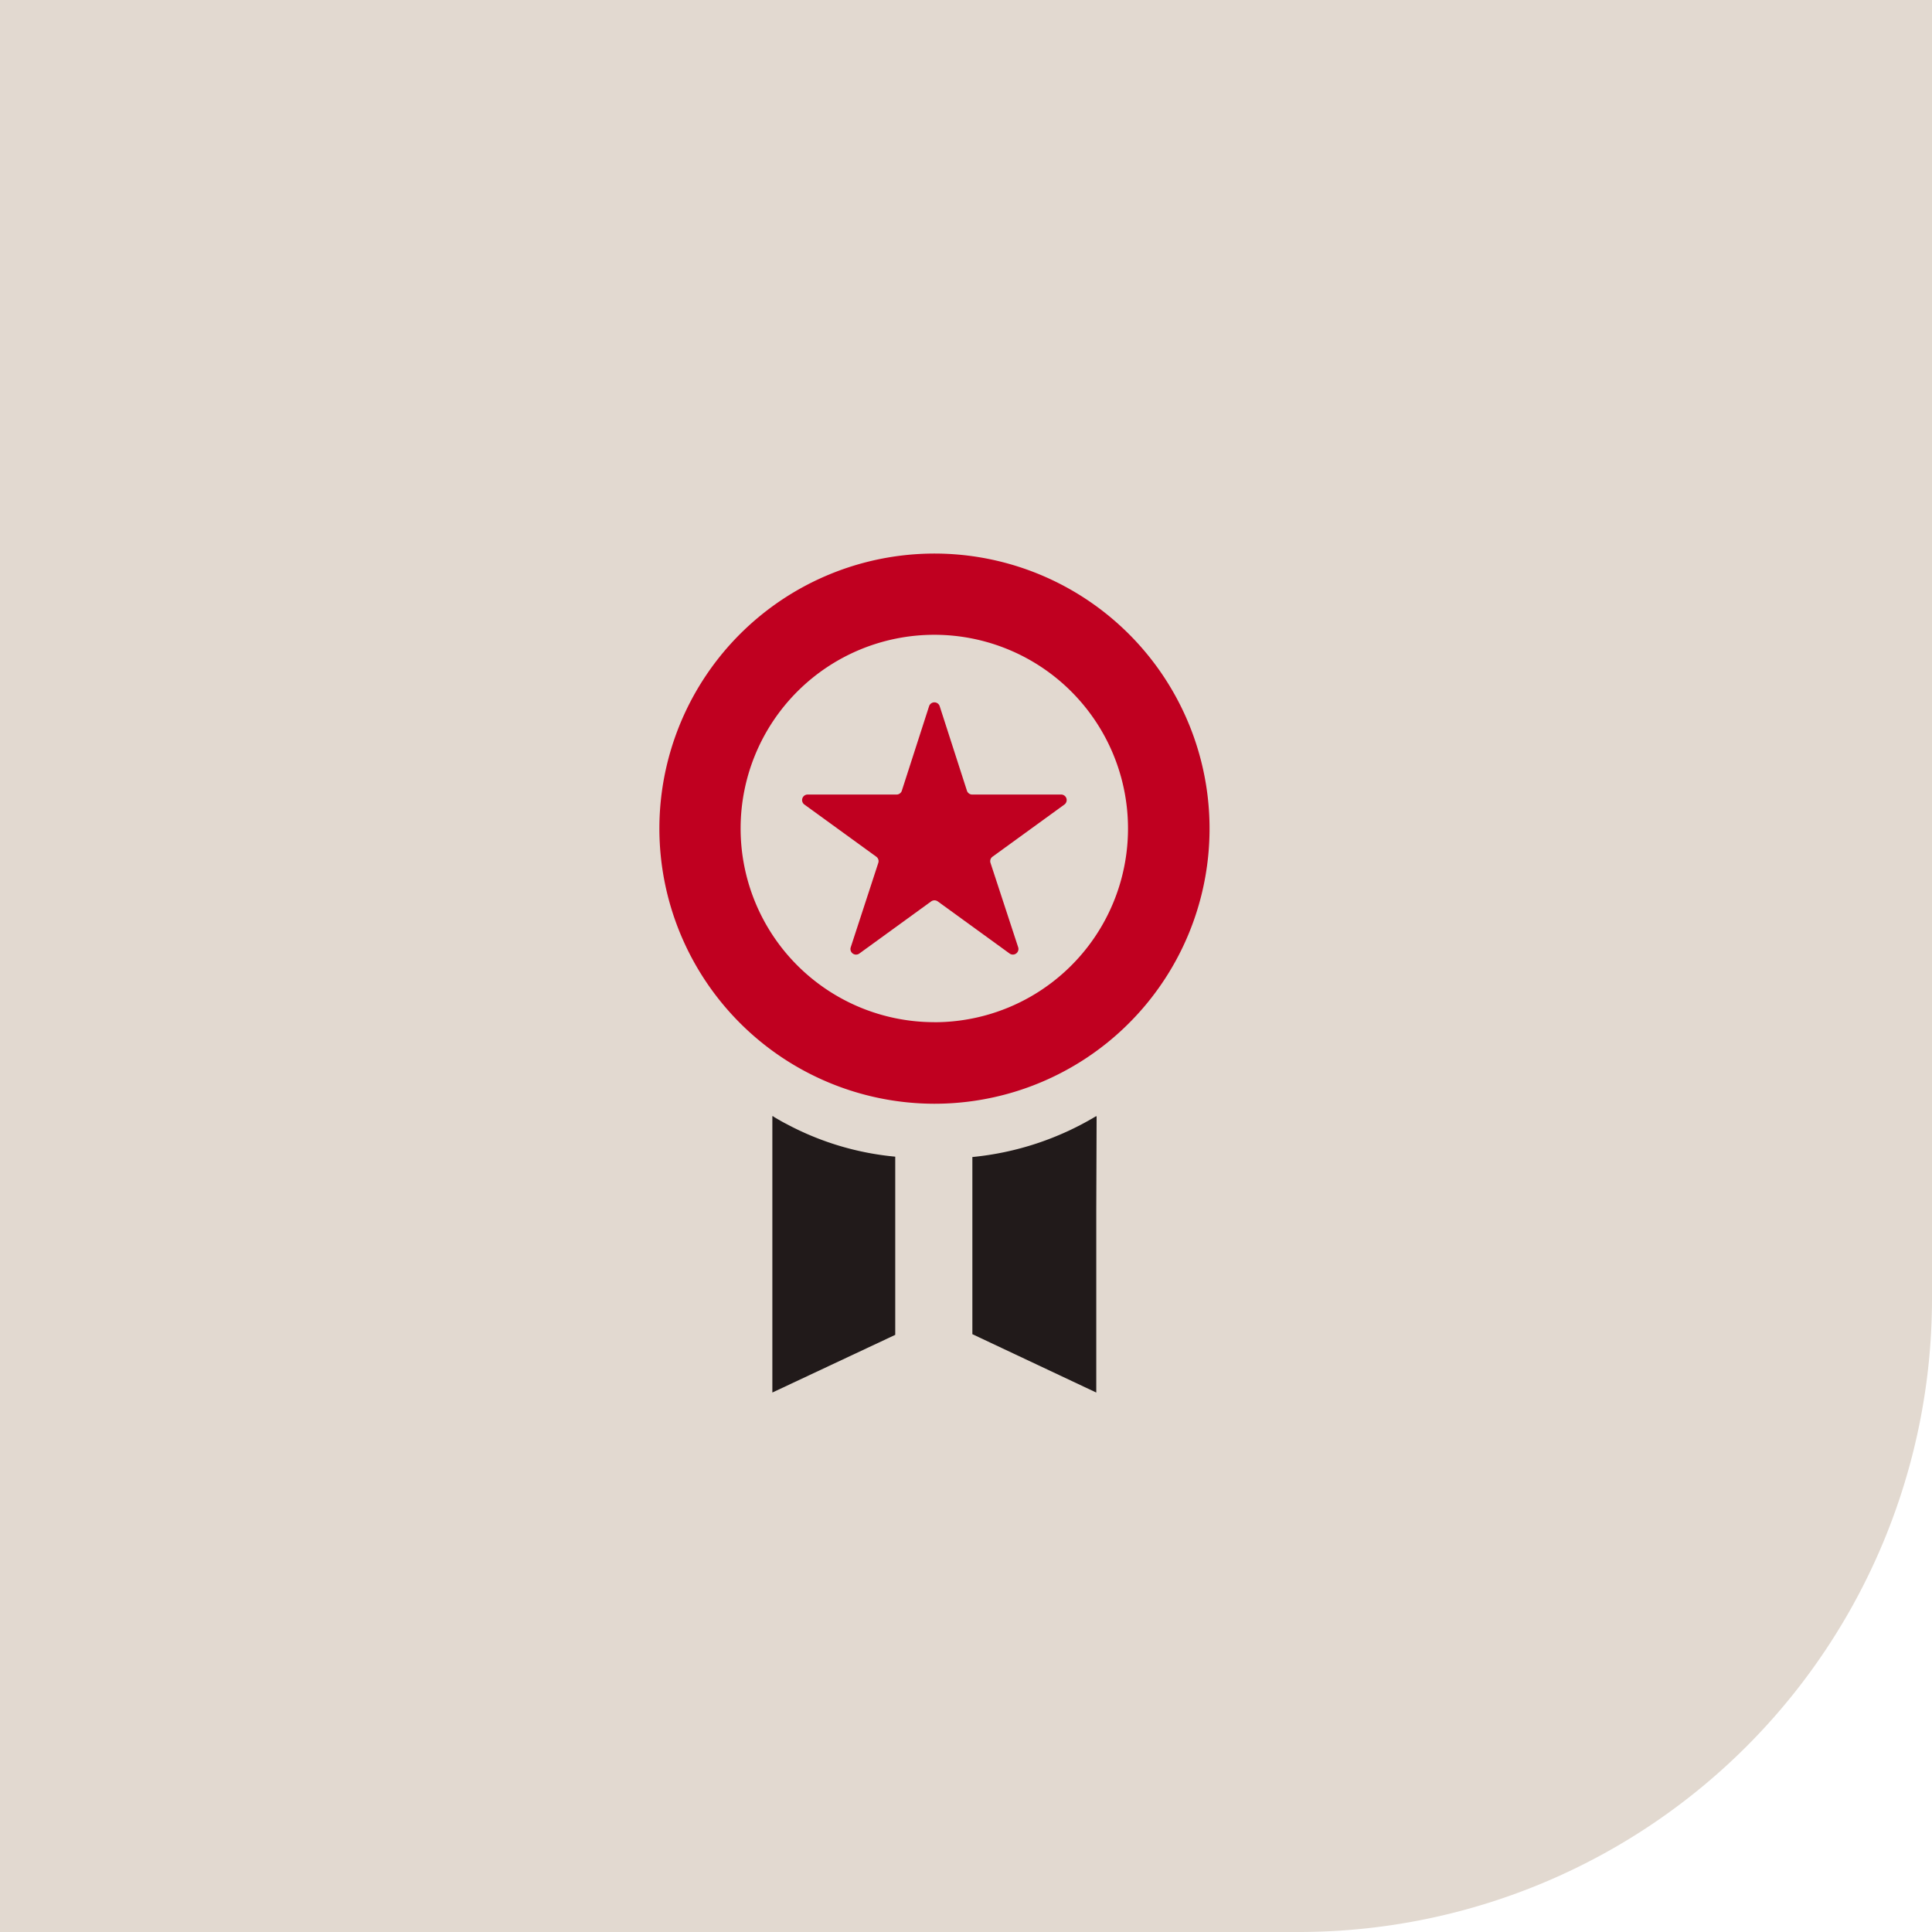
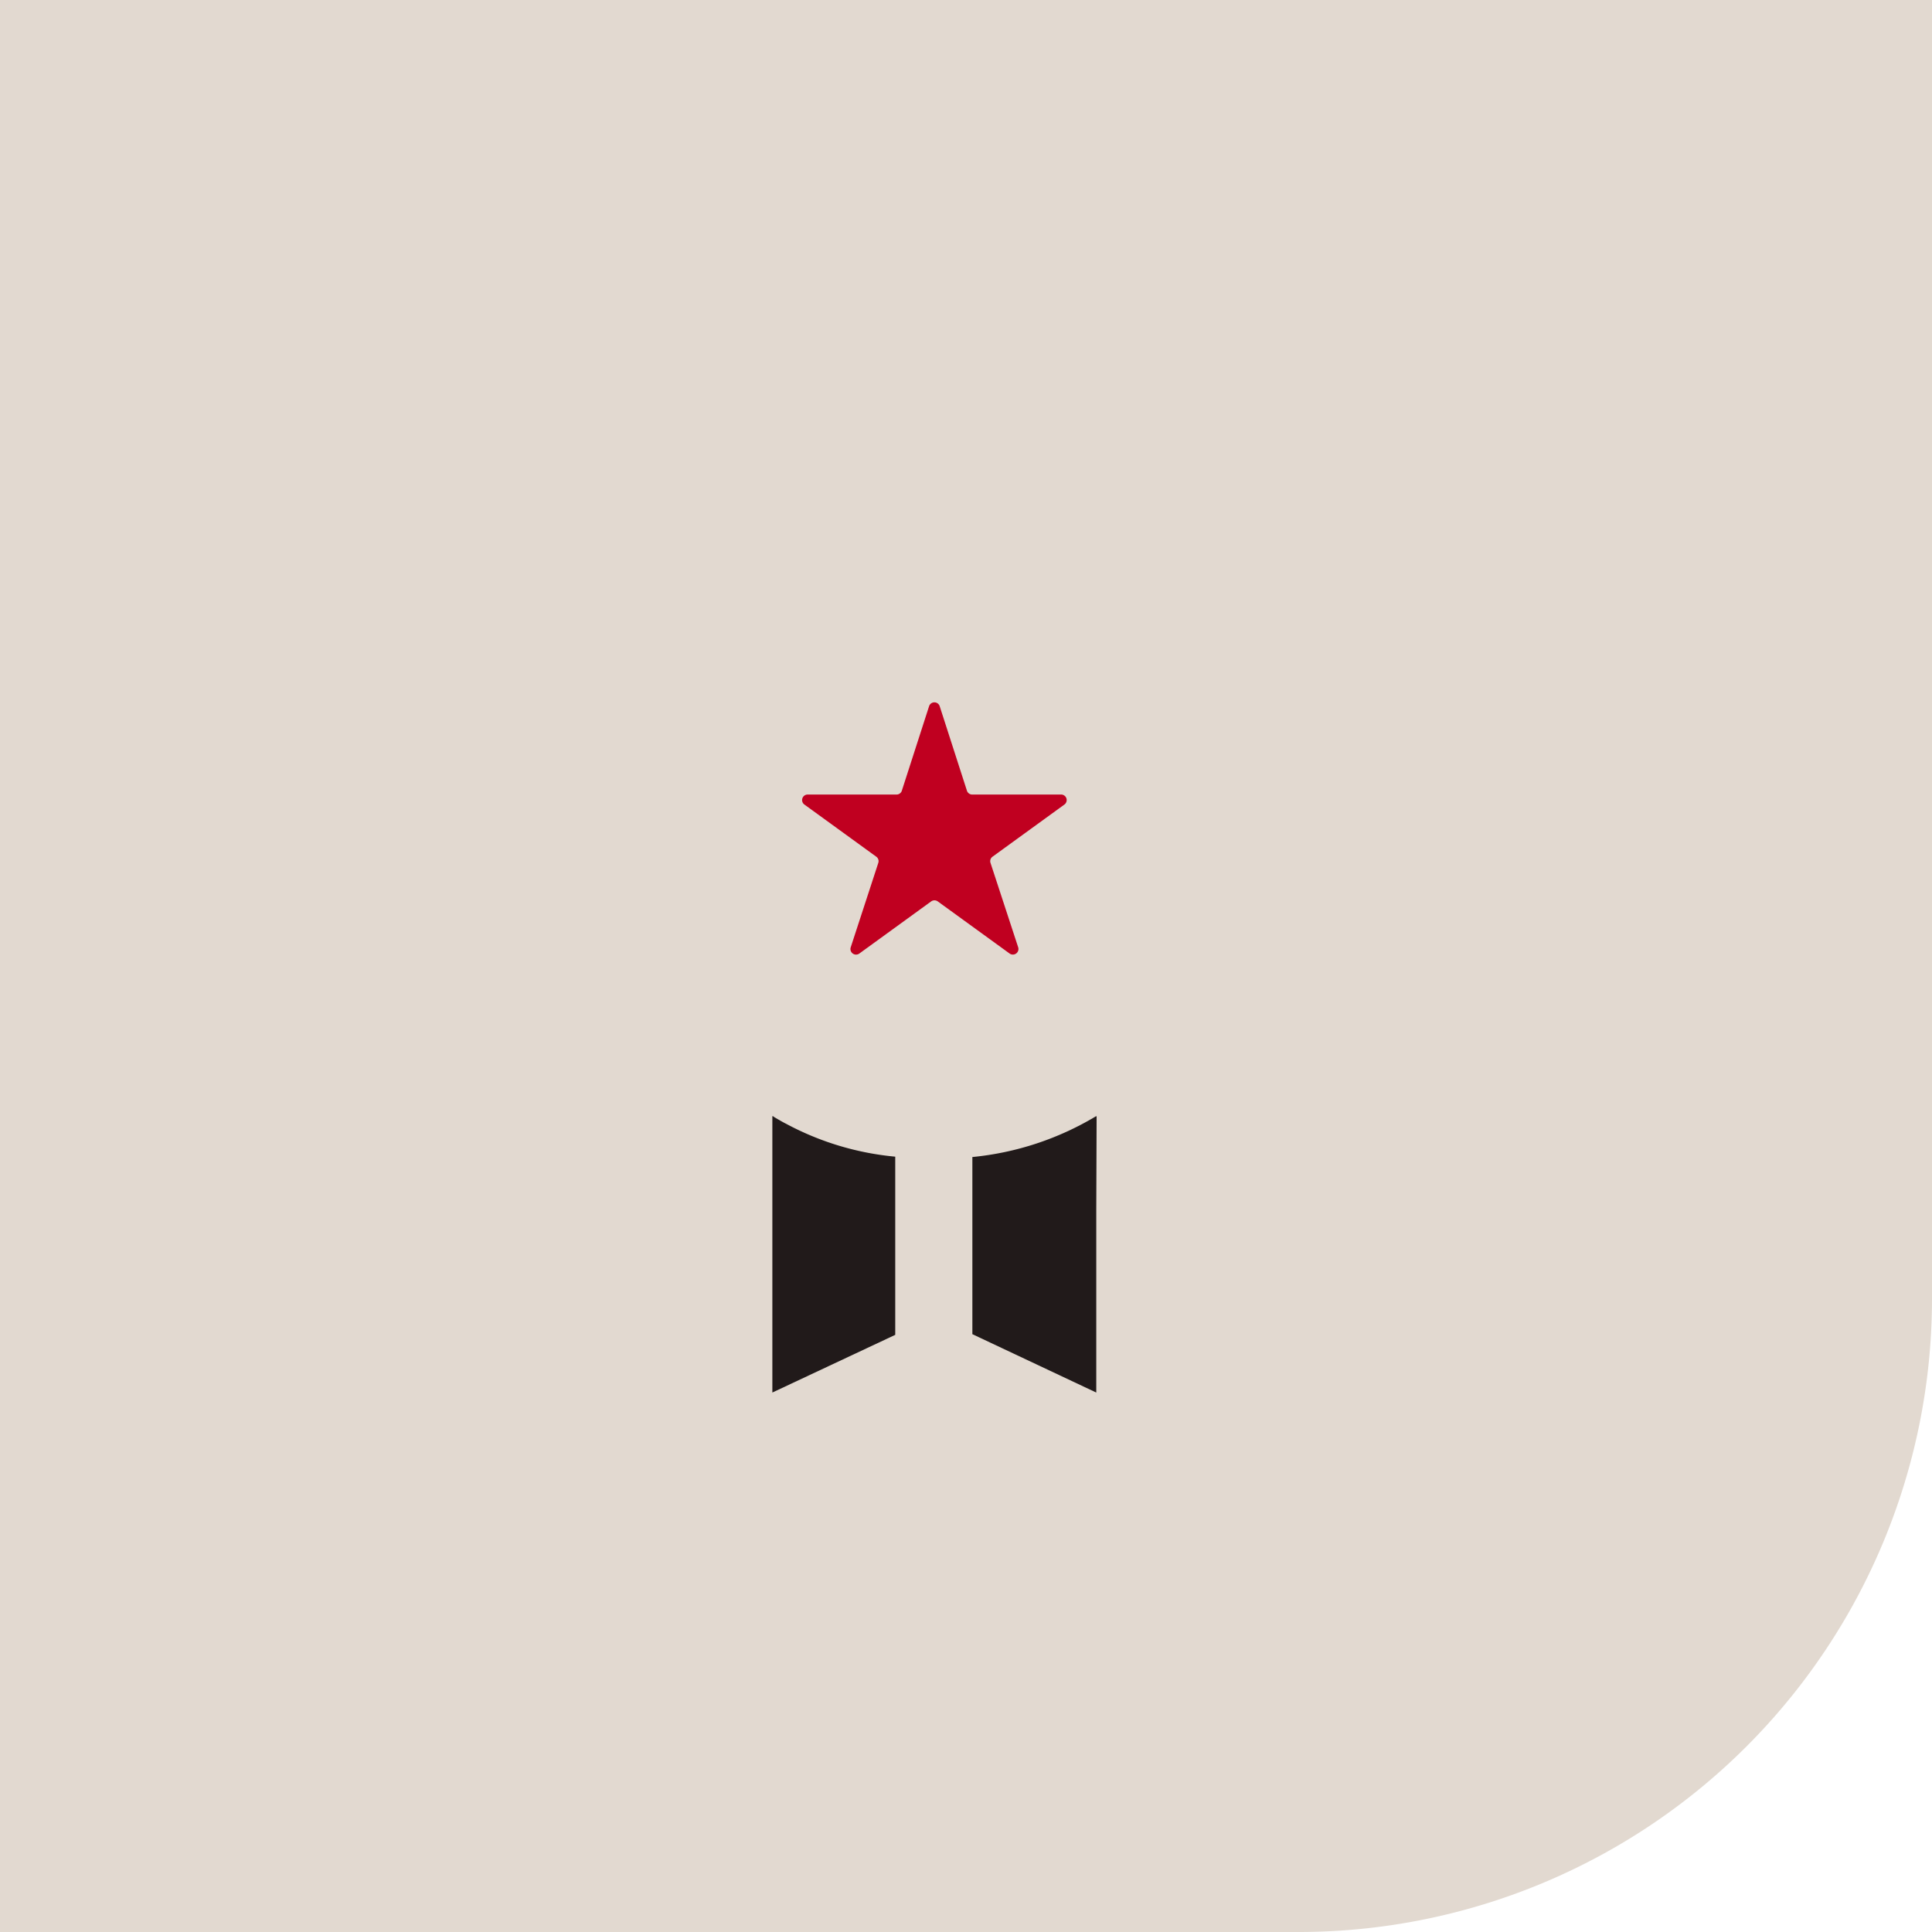
<svg xmlns="http://www.w3.org/2000/svg" width="122" height="122" viewBox="0 0 122 122">
  <g id="グループ_5855" data-name="グループ 5855" transform="translate(-495 -1656)">
    <path id="長方形_5643" data-name="長方形 5643" d="M0,0H122a0,0,0,0,1,0,0V82a40,40,0,0,1-40,40H0a0,0,0,0,1,0,0V0A0,0,0,0,1,0,0Z" transform="translate(495 1656)" fill="#e2d9d0" />
    <g id="グループ_5787" data-name="グループ 5787" transform="translate(514.454 1601.158)">
      <path id="パス_9258" data-name="パス 9258" d="M177.115,288.544v-.017h-.022v-.022a18.676,18.676,0,0,1-7.824,2.586v11.186l7.824,3.686V294.411l.021-5.687,0-.181Z" transform="translate(-127.321 -163.186)" fill="#211a1a" />
      <path id="パス_9259" data-name="パス 9259" d="M123.908,288.559l-.053-.055v.025l-.046-.025v17.458l7.76-3.642V291.068A18.089,18.089,0,0,1,124.694,289C124.425,288.866,124.172,288.712,123.908,288.559Z" transform="translate(-94.491 -163.186)" fill="#211a1a" />
-       <path id="パス_9260" data-name="パス 9260" d="M115.482,195.4a17.371,17.371,0,1,0-17.35-17.372A17.39,17.39,0,0,0,115.482,195.4Zm0-5.151a12.231,12.231,0,1,1,12.242-12.221A12.225,12.225,0,0,1,115.482,190.252Z" transform="translate(-75.948 -70.86)" fill="#c00020" />
      <path id="パス_9261" data-name="パス 9261" d="M146.9,200.288h-5.6a.35.35,0,0,1-.345-.236l-1.723-5.345a.352.352,0,0,0-.668,0l-1.724,5.345a.348.348,0,0,1-.344.236h-5.6a.349.349,0,0,0-.216.625l4.548,3.3a.346.346,0,0,1,.129.387l-1.746,5.346a.353.353,0,0,0,.54.387l4.547-3.3a.357.357,0,0,1,.409,0l4.548,3.3a.353.353,0,0,0,.538-.387L142.44,204.6a.346.346,0,0,1,.129-.387l4.547-3.3A.349.349,0,0,0,146.9,200.288Z" transform="translate(-99.348 -95.273)" fill="#c00020" />
    </g>
  </g>
</svg>